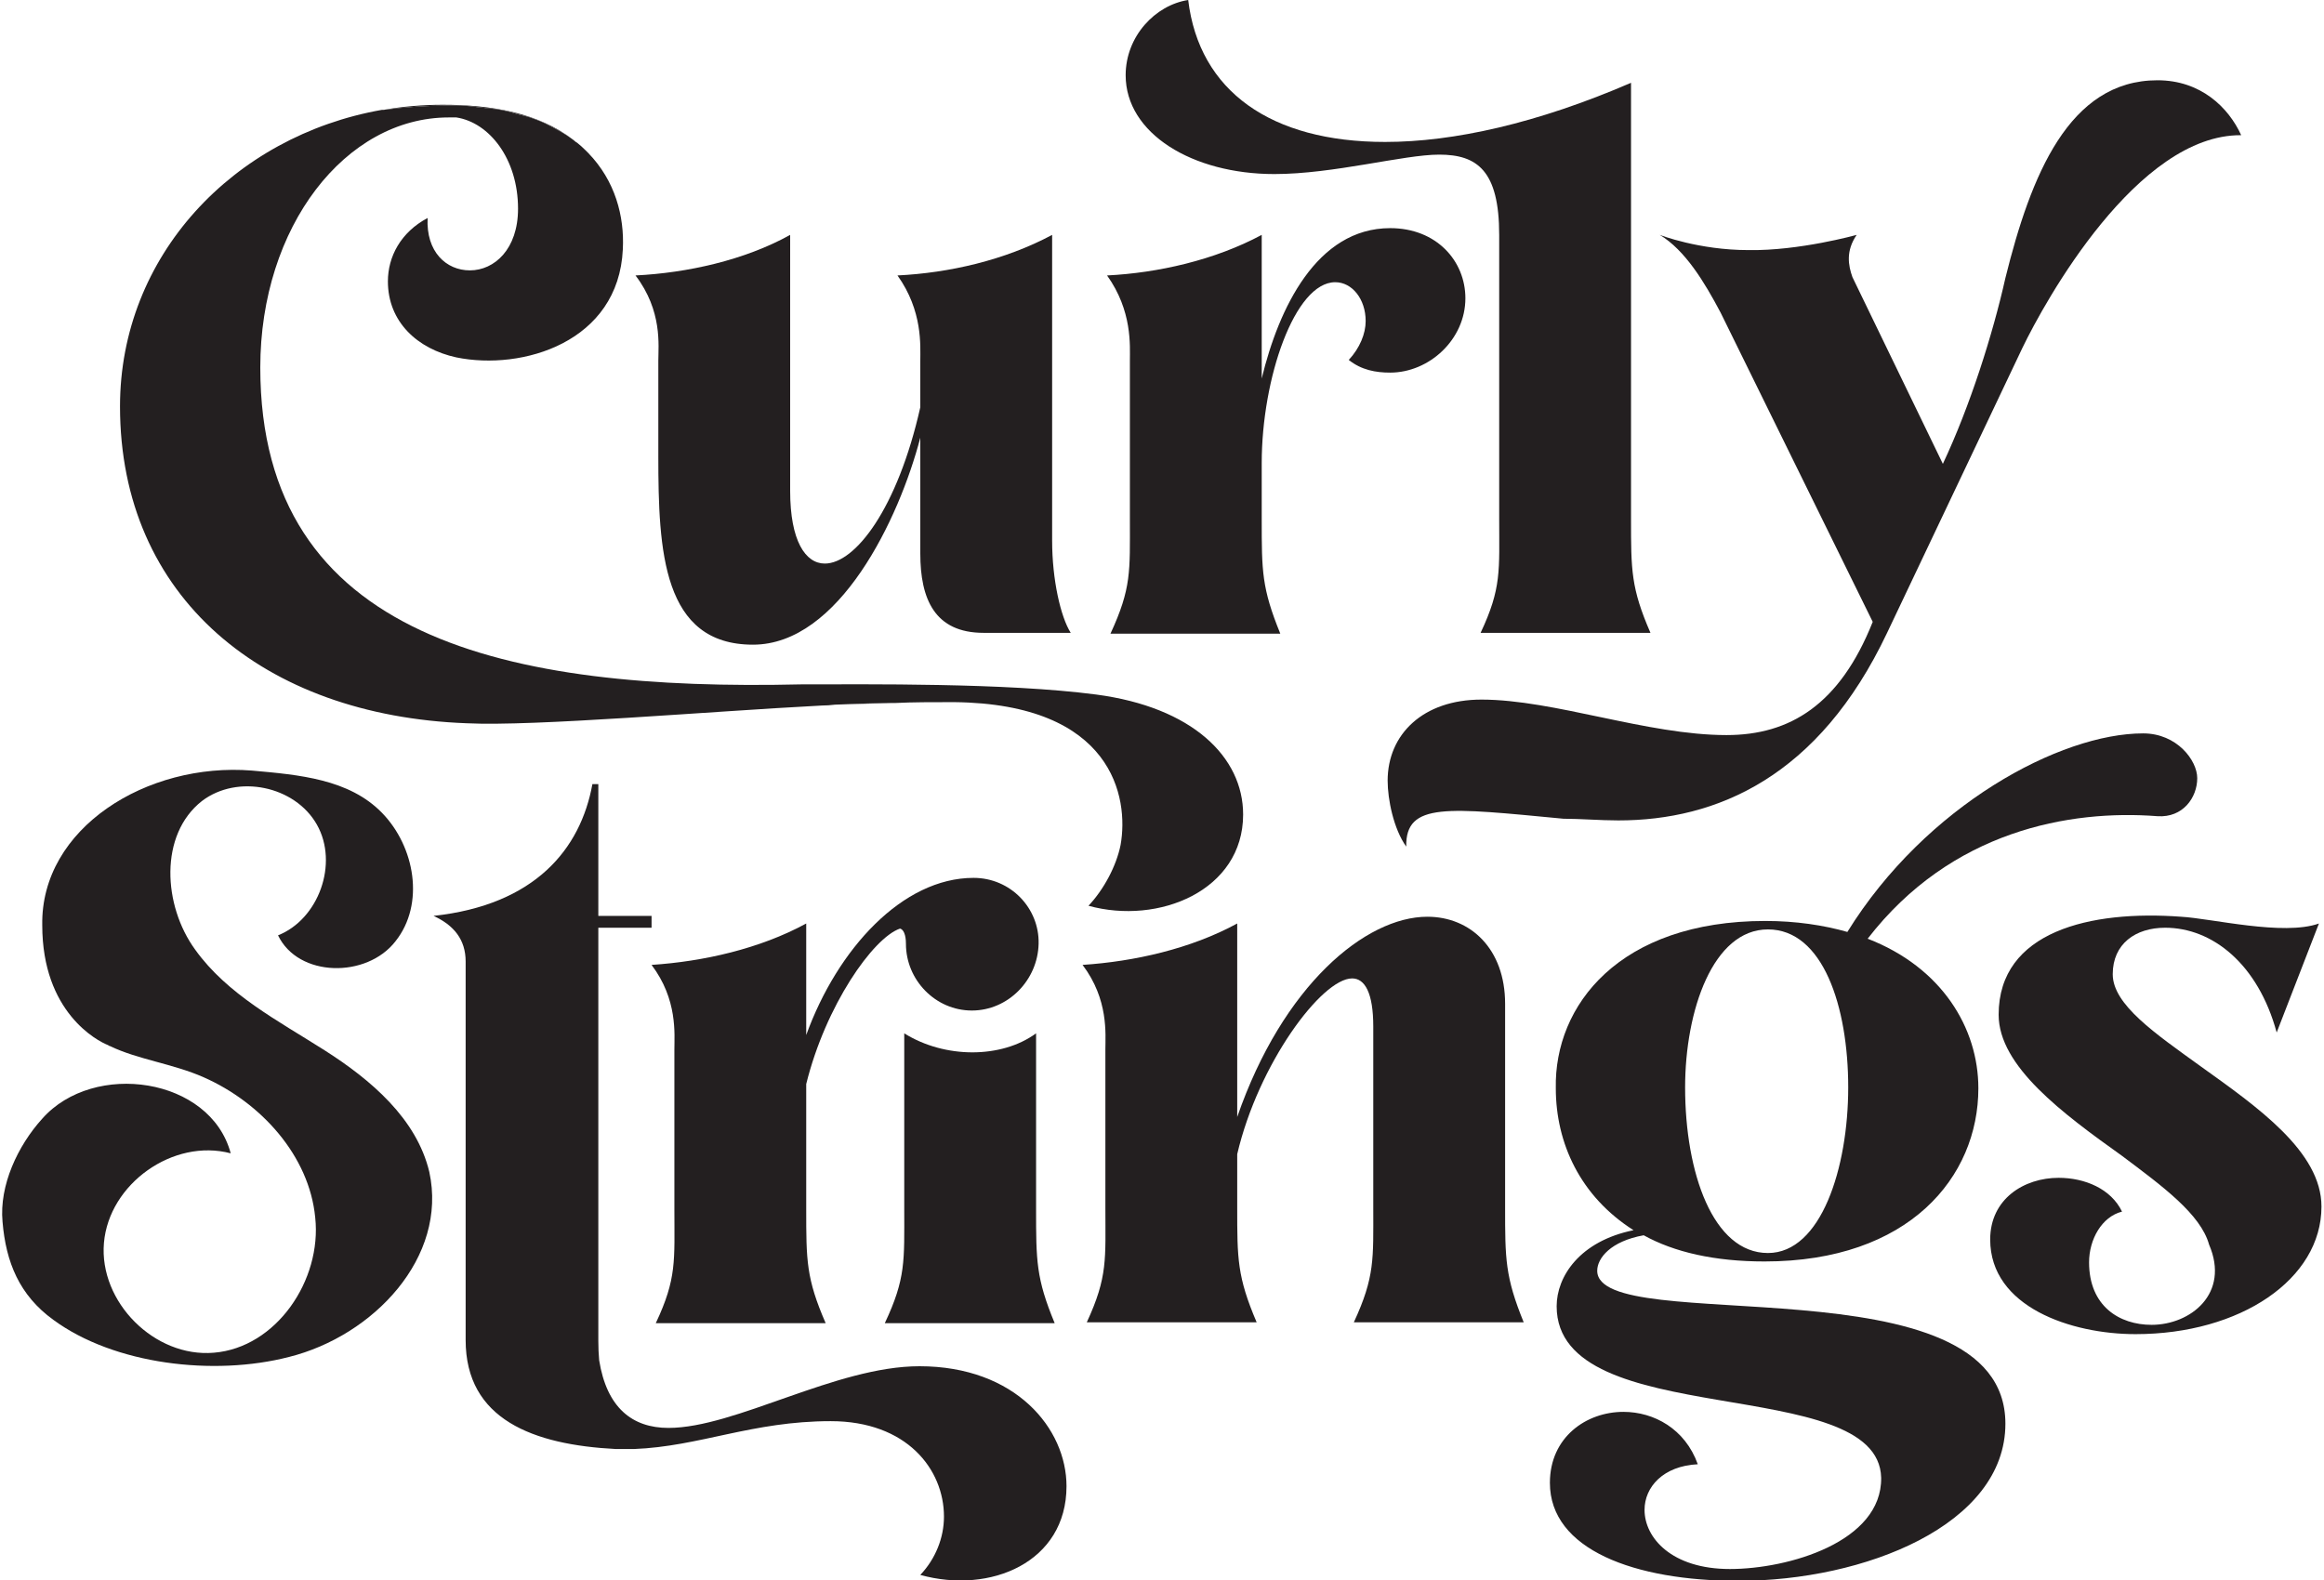
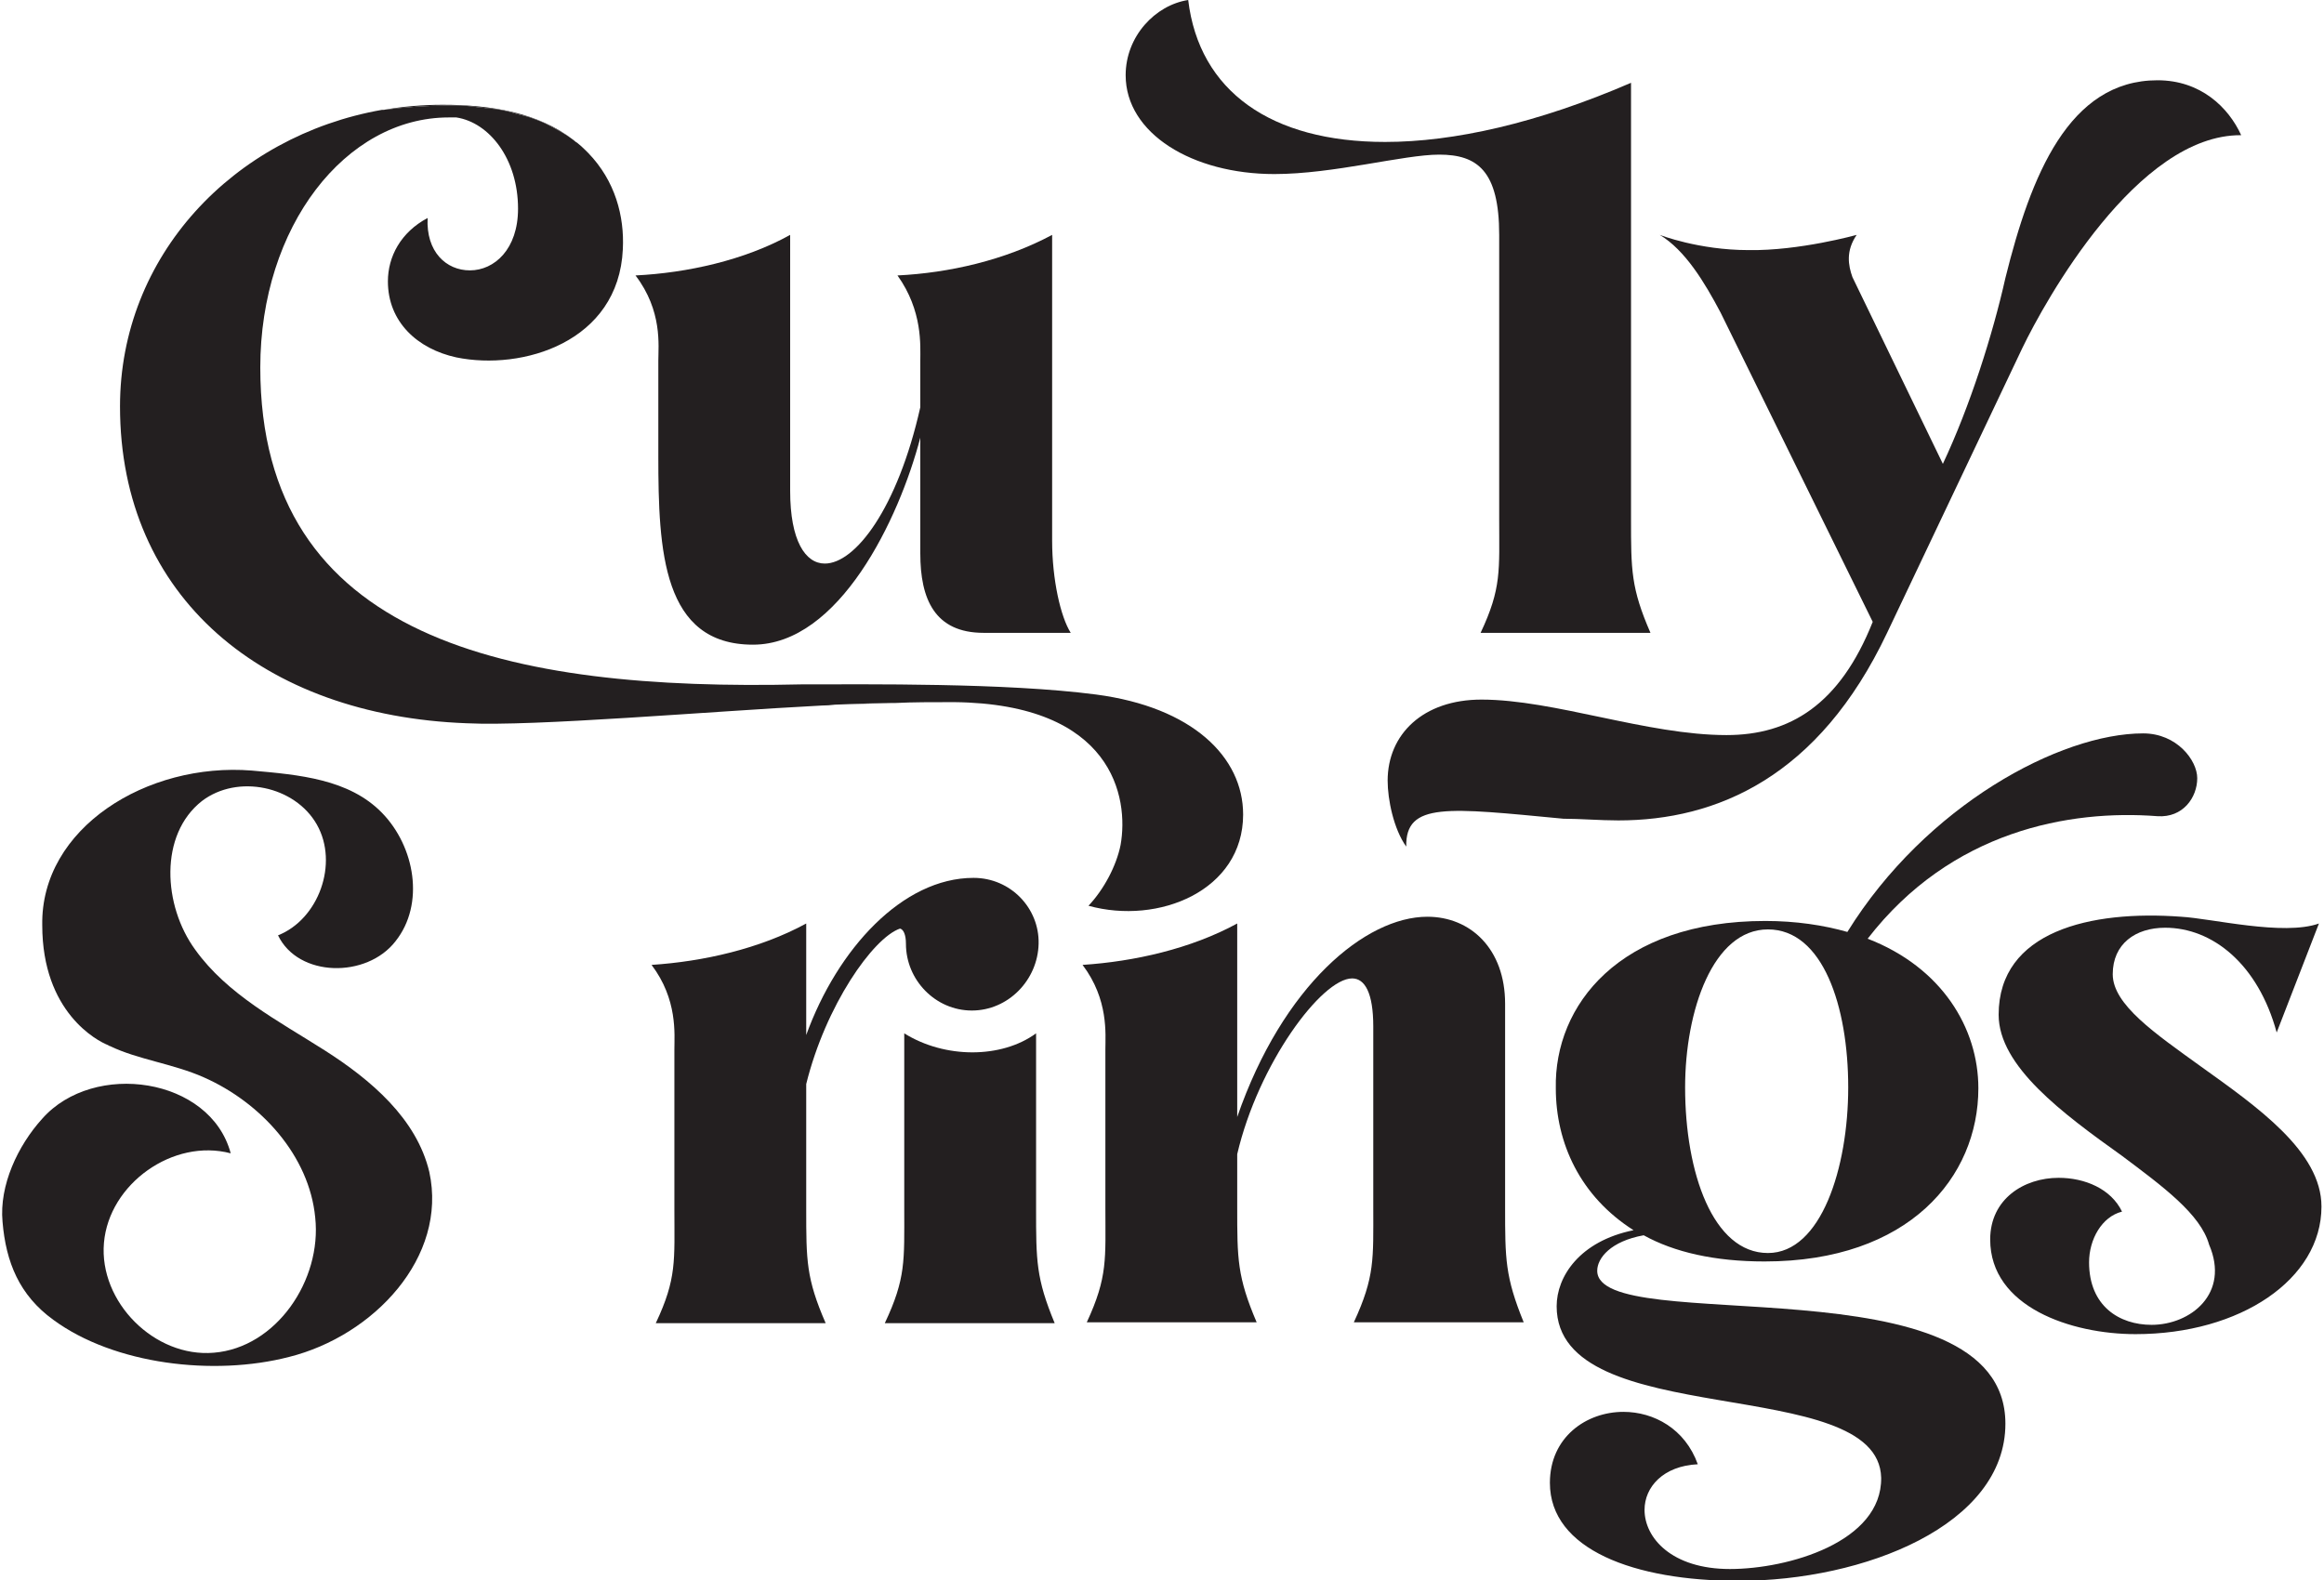
<svg xmlns="http://www.w3.org/2000/svg" version="1.2" viewBox="0 0 275 187" width="275" height="187">
  <title>Curly_String_Logo_Vertical_VECTOR</title>
  <style>
		.s0 { fill: #231f20 } 
	</style>
  <g id="Logo_vertical">
    <g id="&lt;Group&gt;">
      <g id="&lt;Group&gt;">
        <path id="&lt;Path&gt;" class="s0" d="m67.9 16.6q-0.8-0.6-1.7-1.1-0.7-0.4-1.5-0.8 0 0 0 0-0.8-0.4-1.7-0.7-0.5-0.2-1-0.3-0.4-0.1-0.8-0.2-1.2-0.4-2.6-0.6-0.3 0-0.7-0.1-0.2 0-0.4 0-0.5-0.1-0.9-0.1-1.2-0.2-2.4-0.2-0.7 0-1.4 0-3.4 0-7.4 0.5 3.4-0.6 7-0.6c5.6 0 11.3 0.9 15.5 4.2z" />
        <path id="&lt;Path&gt;" class="s0" d="m147.1 96.4c0 9-10 13.1-18.3 10.8 1.8-1.9 3.3-4.7 3.8-7.2 1-5.6-0.9-16.7-19.7-16.9-2.6 0-4.9 0-6.9 0.1h-0.4c-1.9 0-4.2 0.1-6.8 0.2q-0.8 0.1-1.5 0.1c-13.5 0.7-34.1 2.5-42.1 2.1-24-0.9-41-14.9-41-37.5 0-17.8 13.4-32 31-35.1q0.1 0 0.2 0 4-0.5 7.4-0.5 0.7 0 1.4 0 1.2 0 2.4 0.2 0.4 0 0.9 0.1 0.2 0 0.4 0 0.4 0.1 0.7 0.1 1.4 0.2 2.6 0.6 0.4 0.1 0.8 0.2 0.5 0.1 1 0.3 0.9 0.3 1.7 0.7 0 0 0 0 0.8 0.4 1.5 0.8 0.9 0.5 1.7 1.1 0.2 0.2 0.4 0.3 0.5 0.4 1 0.9 0.1 0.1 0.3 0.3c3.2 3.3 4.3 7.5 4.1 11.4-0.5 11-11.9 14.4-19.7 12.8-4.6-1-8.1-4.2-8.1-9 0-2.9 1.5-5.8 4.7-7.5-0.2 4 2.2 6.2 5 6.2 2.9 0 5.7-2.5 5.7-7.3 0-5.9-3.4-10.2-7.3-10.8h-0.1q-0.4 0-0.8 0c-12.2 0-22.3 12.9-22.3 29.6 0 32.2 29.4 38.3 64 37.5 7.8 0 24.2-0.2 34.9 1.2 11.4 1.5 17.4 7.4 17.4 14.2z" />
        <path id="&lt;Compound Path&gt;" class="s0" d="m77.9 54v-11.3c0-1.8 0.5-5.9-2.7-10.1 6.1-0.3 12.9-1.8 18.3-4.8v30.3c0 5.9 1.8 8.6 4.1 8.6 3.6 0 8.6-6.5 11.3-18.5v-5.5c0-1.8 0.3-5.9-2.7-10.1 6.1-0.3 12.7-1.8 18.3-4.8v36.2c0 4.6 1 9 2.2 10.9h-10.3c-5.8 0-7.5-4-7.5-9.4v-13.7c-2.5 9.6-9.6 24.5-19.8 24.5-10.7 0-11.2-11.1-11.2-22.3z" />
-         <path id="&lt;Compound Path&gt;" class="s0" d="m173.4 35.3c0 4.9-4.3 8.8-8.9 8.8-1.7 0-3.4-0.3-4.9-1.5 1.3-1.4 2-3.1 2-4.6 0-2.6-1.6-4.6-3.6-4.6-4.8 0-8.7 11.4-8.7 21.4v6.7c0 6.1 0 8.1 2.2 13.5h-20.1c2.5-5.4 2.3-7.4 2.3-13.5v-18.8c0-1.8 0.3-5.9-2.7-10.1 6-0.3 12.7-1.8 18.3-4.8v17c2-8.3 6.5-17.8 15.2-17.8 5.5 0 8.9 3.9 8.9 8.3z" />
        <path id="&lt;Compound Path&gt;" class="s0" d="m177.4 61.4v-33.6c0-7.6-2.6-9.5-7.1-9.5-4.2 0-12.5 2.3-19.5 2.3-9.7 0-17.6-4.8-17.6-11.7 0-4.6 3.5-8.3 7.4-8.9 1.3 10.8 9.8 16.8 23.3 16.8 8.1 0 18-2.2 29.1-7v51.6c0 6.1 0 8.2 2.3 13.5h-20.1c2.5-5.3 2.2-7.4 2.2-13.5z" />
        <path id="&lt;Compound Path&gt;" class="s0" d="m164.2 92.4c0-5.5 4.2-9.6 11.1-9.6 8.6 0 19.6 4.2 29 4.2 7.5 0 13.4-3.6 17.3-13.4l-18-36.6c-1.9-3.6-4.2-7.4-7.2-9.2 0 0 4.6 1.8 10.5 1.8 6 0.1 12.8-1.8 12.8-1.8-1.3 1.9-1 3.6-0.5 5l10.7 22.1c3.2-6.8 5.9-15.3 7.4-22 3-12.1 7.5-23.4 18-23.4 5.1 0 8.4 3.2 9.9 6.5-12.3-0.1-23.2 19.6-25.9 25.2l-16 33.7c-8.1 17.1-20.2 22.2-31.8 22.2-2.2 0-4.5-0.2-6.5-0.2-13.7-1.3-18.7-2-18.6 3.3-1.5-2.1-2.2-5.6-2.2-7.8z" />
        <path id="&lt;Path&gt;" class="s0" d="m105.6 83.2c-2.5 0.1-4.7 0.1-6.8 0.2 2.6-0.1 4.9-0.2 6.8-0.2z" />
      </g>
      <g id="&lt;Group&gt;">
        <path id="&lt;Path&gt;" class="s0" d="m34.2 160.6c-8.9 2.3-20.7 0.9-27.9-4.4-4-2.9-5.6-6.8-6-11.6-0.4-4.3 1.8-9 4.7-12.2 6.1-6.9 19.9-4.9 22.3 4.1-6.8-1.8-14.4 3.6-15 10.6-0.6 7 6 13.6 13 13 7.4-0.6 12.8-8.6 12-16-0.7-7.3-6.4-13.6-13.2-16.6-3.6-1.6-7.8-2.1-11.1-3.7q-0.1 0-0.2-0.1c-1.3-0.5-7.8-3.9-7.8-14.2-0.2-11.5 12.4-19.3 24.8-18.3 5.6 0.5 11.5 1 15.4 5 3.9 4 5.1 10.8 1.6 15.2-3.4 4.4-11.5 4.3-13.9-0.7 4.8-1.9 7.2-8.5 4.6-13.1-2.6-4.6-9.4-6-13.6-2.8-5.1 4-4.6 12.4-0.8 17.6 3.8 5.3 9.8 8.4 15.3 11.9 5.5 3.5 10.9 8.1 12.4 14.4 2.2 10.1-6.6 19.4-16.6 21.9z" />
-         <path id="&lt;Path&gt;" class="s0" d="m126.2 175.9c0 9-9 12.8-17.3 10.5 1.8-1.9 2.8-4.4 2.8-6.9 0-5.6-4.4-11.3-13.4-11.3-9.3 0-15.5 3-23.3 3.3q-0.1 0-0.1 0c-0.7 0-1.4 0-2 0-9.8-0.5-17.8-3.5-17.8-12.9v-44.8c0-2.6-1.4-4.3-3.8-5.4 12-1.3 17.4-7.9 18.8-15.6h0.7v15.6h6.3v1.4h-6.3v48.9q0 1.2 0.1 2.3 0 0 0 0c0.9 5.6 3.9 8 8.2 8 7.9 0 19.8-7.3 29.7-7.3 11.4 0 17.4 7.4 17.4 14.2z" />
        <path id="&lt;Compound Path&gt;" class="s0" d="m97.7 156.6h-20.1c2.5-5.3 2.2-7.4 2.2-13.5v-18.9c0-1.8 0.4-5.9-2.7-10 6.1-0.4 12.8-1.9 18.3-4.9v13.2c3.7-10.2 11.4-18.6 19.8-18.6 4.4 0 7.8 3.6 7.7 7.8-0.1 4.3-3.6 7.9-7.9 7.9-4.3 0-7.8-3.6-7.8-7.9 0-1.1-0.3-1.7-0.7-1.8-3.2 1.1-8.8 9.1-11.1 18.4v14.8c0 6.1 0 8.2 2.3 13.5zm27.1 0h-20.1c2.5-5.3 2.3-7.4 2.3-13.5v-20.8c4.8 3 11.5 3 15.6 0v20.8c0 6.1 0 8.2 2.2 13.5z" />
        <path id="&lt;Compound Path&gt;" class="s0" d="m160.2 156.5c2.5-5.4 2.3-7.5 2.3-13.6v-21.4c0-4-1-5.7-2.5-5.7-3.6 0-11.1 10.1-13.6 20.8v6.3c0 6.1 0 8.2 2.3 13.6h-20.1c2.5-5.4 2.2-7.5 2.2-13.6v-18.7c0-1.8 0.4-5.9-2.7-10 6.1-0.4 12.8-1.9 18.3-4.9v22.9c5.4-15.6 15.2-23.7 22.5-23.7 5.1 0 9.2 3.8 9.2 10.3v24.1c0 6.1 0 8.2 2.2 13.6z" />
        <path id="&lt;Compound Path&gt;" class="s0" d="m235.5 146.7c0-4.8 4-7.3 8.1-7.3 3.1 0 6.2 1.3 7.5 4-2.4 0.6-3.9 3.3-3.9 6 0 5.2 3.6 7.4 7.4 7.4 4.6 0 9.3-3.7 6.8-9.5-1-3.6-5.5-6.9-10.3-10.5-7-5-14.6-10.6-14.6-16.7 0-9.9 10.9-12.4 21.6-11.6 3.6 0.2 12.1 2.3 16.3 0.8l-5 12.9c-2.2-8.1-7.6-12.4-13.2-12.4-3.5 0-6.2 1.9-6.2 5.5 0 3.6 5 7 10.4 10.9 6.7 4.8 14.3 10.1 14.3 16.6 0 8.6-9.6 15.1-22 15.1-7.6 0-17.2-3.2-17.2-11.2z" />
        <path id="&lt;Compound Path&gt;" fill-rule="evenodd" class="s0" d="m260 92.1c0 2.3-1.7 4.7-4.7 4.5-10.4-0.8-24.4 1.7-34.3 14.5 8.8 3.4 13.1 10.6 13.1 17.7 0 10.5-8.2 20.5-25.3 20.5-5.9 0-10.7-1.1-14.3-3.1-3.9 0.7-5.5 2.7-5.5 4.2 0 8 48.3-1.6 48.3 18.1 0 12-16.7 18.6-31.6 18.6-12.3 0-22.3-3.7-22.3-11.6 0-5.4 4.3-8.4 8.7-8.4 3.6 0 7.3 2 8.8 6.2-4.1 0.2-6.3 2.7-6.3 5.4 0 3.3 3.2 7 10.1 7 6.9 0 18-3.2 17.9-10.8-0.3-12.5-38.4-5.3-38.4-20.3 0-3.5 2.7-7.7 9.1-9-6.3-4-9.2-10.3-9.2-16.8-0.2-9.8 7.5-19.8 24.8-19.8 3.6 0 6.9 0.5 9.7 1.3 9.3-15 25.2-23.5 35-23.5 4 0 6.4 3.2 6.4 5.3zm-41.3 36.6c0-9.6-3-18.7-9.5-18.7-6.5 0-9.8 9.6-9.8 18.7 0 10.1 3.3 19.6 9.8 19.6 6.3 0 9.5-10.1 9.5-19.6z" />
      </g>
    </g>
  </g>
</svg>